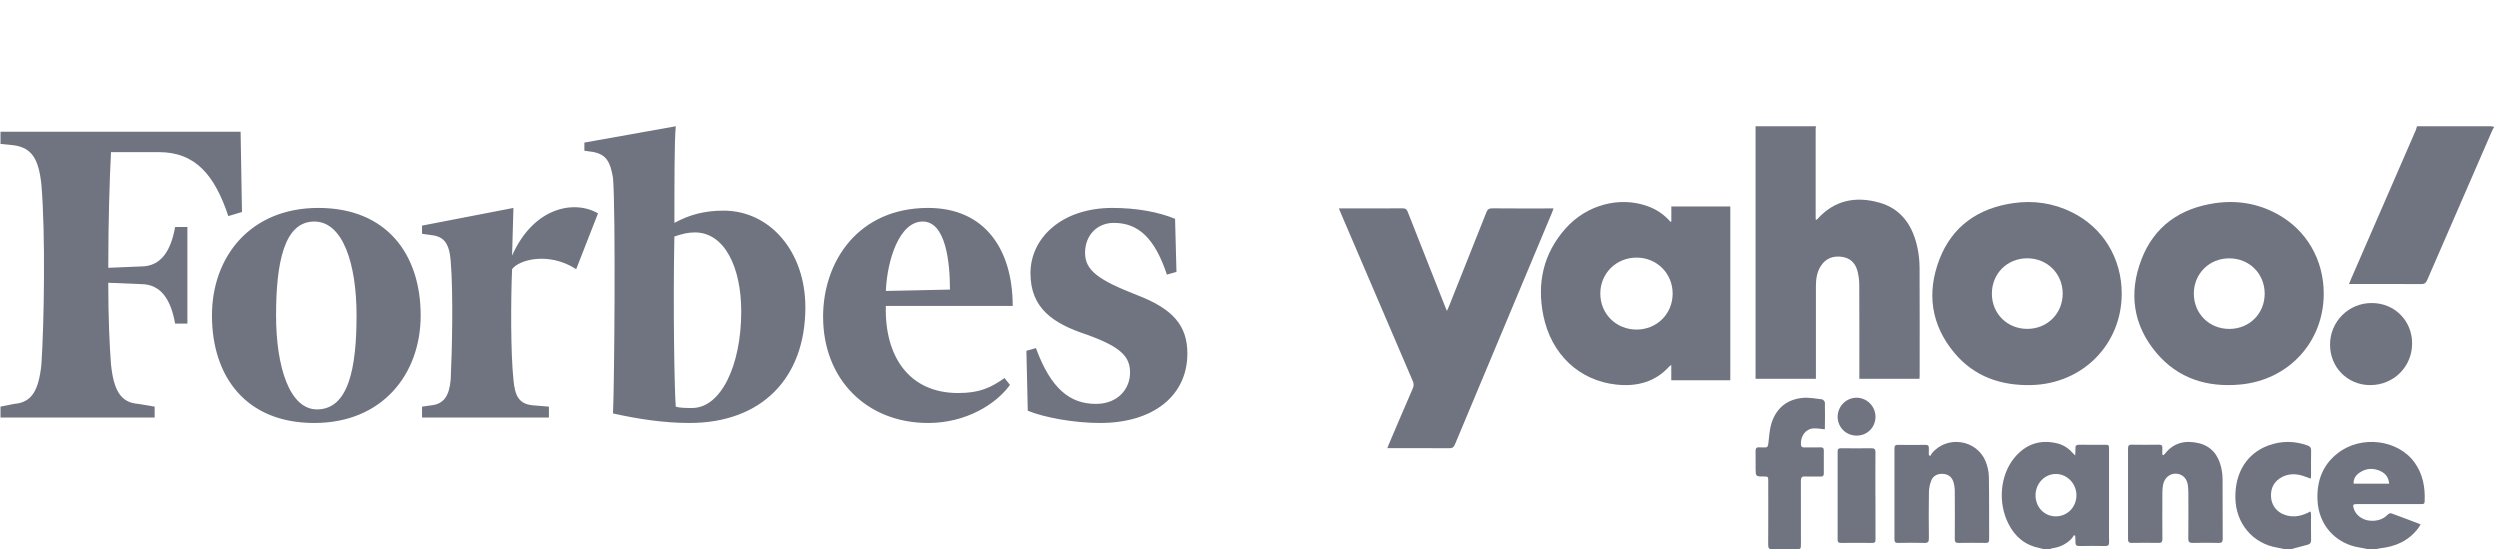
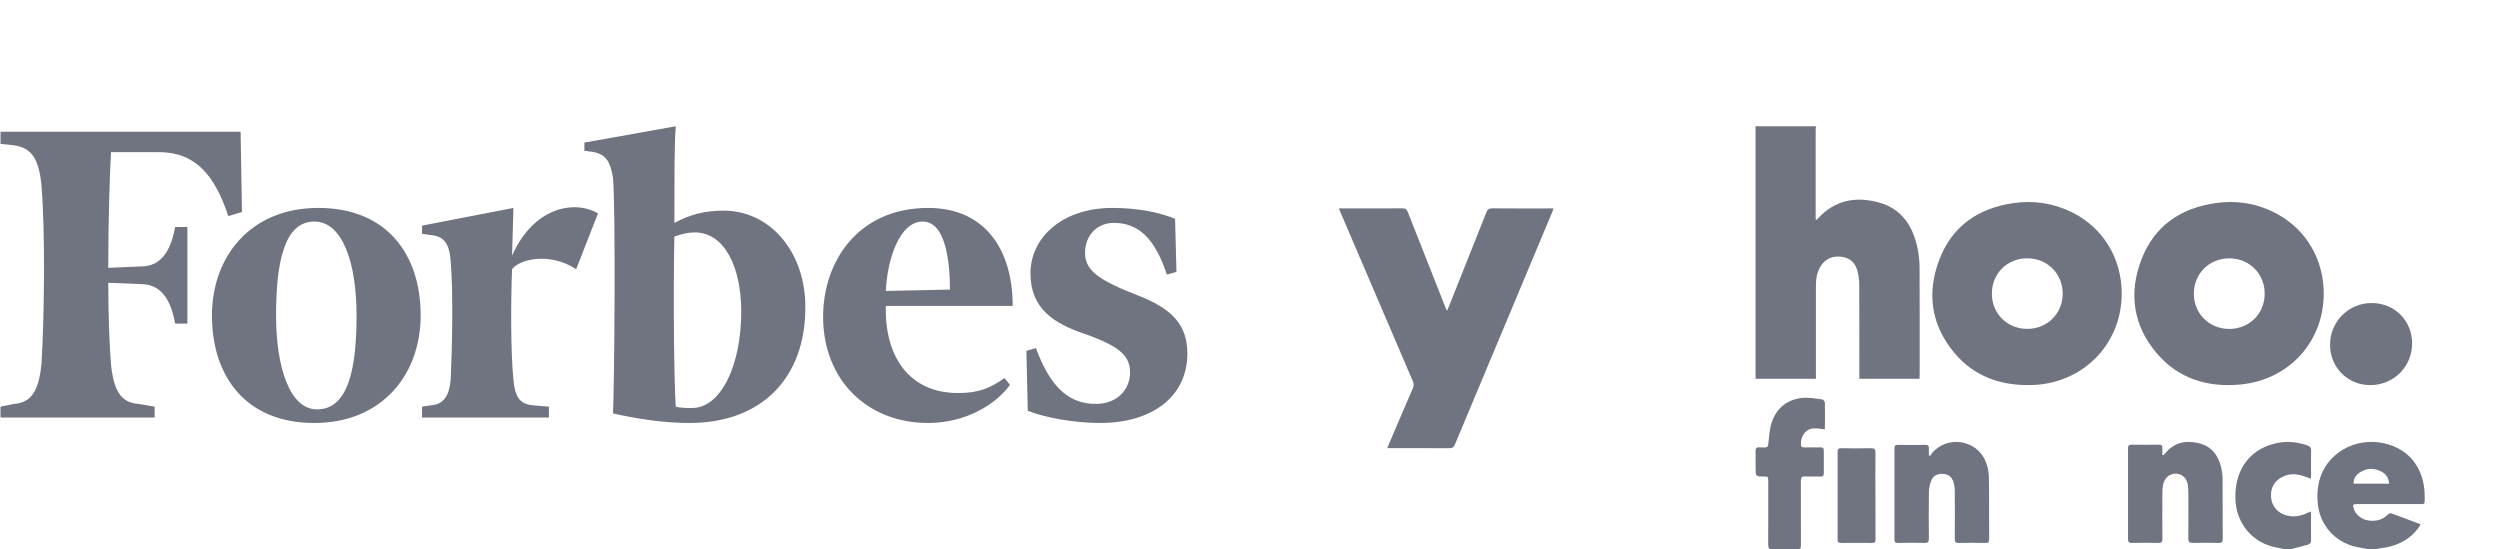
<svg xmlns="http://www.w3.org/2000/svg" width="396" height="87" viewBox="0 0 396 87" fill="none">
  <g clip-path="url(#clip0_911_18268)">
    <path d="M114.605 33.365C111.581 33.365 109.204 34.013 106.827 35.305C106.827 28.406 106.827 22.154 107.045 20L92.566 22.586V23.88L94.078 24.095C96.022 24.526 96.676 25.603 97.101 28.191C97.536 33.365 97.318 60.961 97.101 65.489C100.99 66.353 105.097 66.999 109.204 66.999C120.653 66.999 127.57 59.884 127.57 48.673C127.57 39.834 121.953 33.365 114.605 33.365V33.365ZM109.636 64.626C108.77 64.626 107.688 64.626 107.038 64.412C106.82 61.394 106.606 48.669 106.82 37.463C108.116 37.031 108.98 36.815 110.062 36.815C114.818 36.815 117.412 42.42 117.412 49.317C117.412 57.944 114.169 64.626 109.631 64.626H109.636ZM38.111 20.862H0.081V22.801L2.241 23.017C5.049 23.448 6.131 25.172 6.561 29.268C7.212 37.029 6.994 51.044 6.561 57.725C6.129 61.822 5.05 63.763 2.241 63.976L0.081 64.409V66.137H24.497V64.409L21.904 63.976C19.095 63.762 18.014 61.822 17.582 57.725C17.366 54.921 17.149 50.393 17.149 44.789L22.335 45.005C25.578 45.005 27.089 47.592 27.738 51.256H29.683V35.954H27.738C27.087 39.619 25.577 42.205 22.335 42.205L17.15 42.421C17.15 35.091 17.367 28.192 17.584 24.096H25.145C30.982 24.096 34.007 27.76 36.167 34.229L38.328 33.582L38.111 20.862Z" fill="#707480" />
    <path d="M50.428 32.935C61.233 32.935 66.635 40.265 66.635 49.966C66.635 59.236 60.584 67 49.779 67C38.975 67 33.574 59.668 33.574 49.966C33.574 40.696 39.623 32.935 50.428 32.935ZM49.779 35.091C45.025 35.091 43.729 41.559 43.729 49.97C43.729 58.162 45.89 64.848 50.212 64.848C55.179 64.848 56.478 58.381 56.478 49.97C56.478 41.774 54.319 35.091 49.779 35.091ZM130.378 50.183C130.378 41.343 135.995 32.935 147.016 32.935C156.089 32.935 160.413 39.619 160.413 48.457H140.317C140.1 56.434 143.99 62.255 151.766 62.255C155.224 62.255 156.952 61.391 159.115 59.885L159.981 60.962C157.82 63.98 153.067 67 147.017 67C137.293 67 130.379 60.1 130.379 50.183H130.378ZM140.317 46.087L150.473 45.87C150.473 41.559 149.824 35.091 146.151 35.091C142.479 35.091 140.532 41.13 140.317 46.087V46.087ZM186.131 34.663C183.538 33.584 180.081 32.936 176.192 32.936C168.198 32.936 163.226 37.678 163.226 43.284C163.226 48.89 166.896 51.261 172.088 52.986C177.489 54.925 179.002 56.435 179.002 59.022C179.002 61.609 177.057 63.976 173.599 63.976C169.495 63.976 166.467 61.606 164.092 55.137L162.582 55.572L162.799 65.058C165.397 66.135 170.145 66.999 174.248 66.999C182.675 66.999 188.079 62.685 188.079 56.003C188.079 51.475 185.7 48.889 180.082 46.732C174.031 44.361 171.872 42.852 171.872 40.048C171.872 37.244 173.82 35.305 176.413 35.305C180.3 35.305 182.893 37.677 184.841 43.498L186.352 43.068L186.131 34.66V34.663ZM94.725 33.8C91.052 31.646 84.569 32.722 81.113 40.484L81.327 32.938L66.851 35.738V37.032L68.364 37.247C70.311 37.464 71.173 38.541 71.39 41.345C71.821 46.519 71.606 55.575 71.39 60.102C71.173 62.686 70.311 63.98 68.364 64.196L66.851 64.413V66.141H86.947V64.413L84.354 64.196C82.194 63.98 81.545 62.686 81.328 60.102C80.896 56.004 80.896 47.815 81.114 42.638C82.192 41.128 86.947 39.836 91.268 42.638L94.725 33.797L94.725 33.8Z" fill="#707480" />
  </g>
  <path d="M287.639 20C287.625 20.15 287.601 20.3 287.601 20.454C287.601 25.107 287.601 29.761 287.601 34.415C287.601 34.547 287.615 34.677 287.626 34.869C287.724 34.813 287.816 34.748 287.901 34.674C290.612 31.666 293.99 31.061 297.668 32.089C301.204 33.078 303.003 35.782 303.736 39.298C303.946 40.316 304.055 41.352 304.06 42.392C304.091 48.084 304.076 53.777 304.075 59.469C304.075 59.635 304.057 59.8 304.046 60H294.519V59.319C294.519 54.59 294.531 49.863 294.506 45.131C294.503 44.376 294.406 43.625 294.214 42.896C293.871 41.611 293.006 40.83 291.69 40.672C290.335 40.509 289.195 40.926 288.419 42.13C287.794 43.098 287.641 44.199 287.641 45.331C287.641 49.982 287.641 54.636 287.641 59.292V59.997H278.08V20H287.639Z" fill="#707480" />
-   <path d="M395.08 20.113C394.97 20.309 394.842 20.499 394.754 20.703C391.32 28.586 387.892 36.47 384.469 44.356C384.267 44.823 384.038 45.004 383.485 45C379.924 44.973 376.363 44.986 372.811 44.986H372.08C372.198 44.696 372.277 44.49 372.366 44.286C375.796 36.403 379.226 28.519 382.656 20.634C382.734 20.427 382.8 20.215 382.854 20C386.771 20 390.688 20 394.605 20C394.767 20.02 394.926 20.058 395.08 20.113Z" fill="#707480" />
-   <path d="M323.793 87C323.546 86.936 323.303 86.859 323.054 86.81C320.818 86.371 319.19 85.057 318.131 82.955C316.435 79.596 316.816 75.245 319.094 72.494C320.904 70.311 323.207 69.574 325.882 70.233C326.787 70.456 327.608 70.959 328.24 71.677C328.35 71.794 328.473 71.911 328.707 72.145C328.729 71.688 328.773 71.371 328.752 71.058C328.718 70.552 328.943 70.438 329.378 70.445C330.705 70.467 332.032 70.453 333.359 70.453C334.069 70.453 334.071 70.453 334.071 71.243C334.071 74.96 334.071 78.677 334.071 82.395C334.071 83.543 334.057 84.692 334.079 85.839C334.088 86.306 333.969 86.5 333.492 86.491C332.111 86.462 330.729 86.462 329.346 86.491C328.868 86.501 328.729 86.302 328.754 85.838C328.758 85.519 328.747 85.201 328.72 84.883L328.515 84.766C328.392 84.98 328.252 85.181 328.096 85.368C327.258 86.222 326.236 86.672 325.093 86.848C324.916 86.887 324.741 86.938 324.569 87H323.793ZM325.615 81.79C327.46 81.798 328.895 80.349 328.907 78.466C328.917 76.638 327.469 75.106 325.7 75.078C325.275 75.069 324.853 75.149 324.458 75.313C324.063 75.478 323.703 75.723 323.399 76.036C323.094 76.348 322.852 76.721 322.685 77.134C322.518 77.546 322.431 77.989 322.427 78.438C322.42 80.324 323.808 81.783 325.615 81.79Z" fill="#707480" />
  <path d="M375.112 86.995C374.694 86.911 374.278 86.808 373.855 86.745C369.94 86.161 367.255 83.138 367.091 79.216C366.964 76.205 367.879 73.659 370.321 71.766C374.02 68.898 379.834 69.615 382.456 73.247C383.797 75.105 384.166 77.214 384.063 79.449C384.042 79.915 383.726 79.843 383.439 79.844C380.485 79.844 377.53 79.844 374.576 79.844C374.162 79.844 373.748 79.844 373.335 79.844C372.714 79.855 372.655 79.94 372.83 80.544C373.13 81.58 374.188 82.378 375.397 82.475C376.494 82.564 377.46 82.3 378.246 81.49C378.365 81.368 378.638 81.257 378.778 81.31C380.309 81.862 381.828 82.447 383.431 83.06C383.294 83.28 383.194 83.46 383.076 83.622C381.565 85.658 379.456 86.594 376.975 86.852C376.745 86.888 376.518 86.937 376.294 87L375.112 86.995ZM378.44 76.611C378.366 75.69 377.936 75.058 377.17 74.674C376.009 74.091 374.846 74.132 373.764 74.858C373.167 75.26 372.766 75.816 372.818 76.609L378.44 76.611Z" fill="#707480" />
  <path d="M361.887 86.992C361.503 86.909 361.12 86.812 360.733 86.747C356.828 86.094 354.148 82.922 354.081 78.862C354.015 74.857 355.914 71.814 359.3 70.566C361.366 69.805 363.448 69.817 365.528 70.566C365.926 70.71 366.088 70.925 366.079 71.37C366.053 72.673 366.071 73.975 366.068 75.278C366.068 75.447 366.047 75.616 366.034 75.819C365.443 75.617 364.904 75.388 364.345 75.253C363.36 75.02 362.384 75.084 361.47 75.565C360.274 76.192 359.681 77.228 359.724 78.592C359.767 79.992 360.593 81.082 361.859 81.534C363.087 81.973 364.281 81.823 365.445 81.273C365.598 81.201 365.75 81.122 365.9 81.048C365.916 81.04 365.936 81.048 366.008 81.048C366.036 81.186 366.054 81.326 366.063 81.467C366.063 82.828 366.054 84.189 366.074 85.552C366.074 85.951 365.937 86.176 365.573 86.273L363.439 86.844C363.26 86.891 363.084 86.948 362.907 87L361.887 86.992Z" fill="#707480" />
-   <path d="M264.74 35.083V32.709H274.08V60.236H264.731V57.806C264.641 57.858 264.555 57.917 264.474 57.983C262.213 60.52 259.285 61.262 256.067 60.923C250.157 60.31 245.712 56.12 244.466 49.984C243.422 44.845 244.458 40.155 247.994 36.181C251.311 32.45 256.508 31.071 260.906 32.635C262.34 33.124 263.617 33.987 264.606 35.135L264.74 35.083ZM259.241 52.203C262.449 52.203 264.943 49.715 264.947 46.515C264.952 43.314 262.453 40.816 259.254 40.805C256.014 40.796 253.489 43.287 253.489 46.502C253.489 49.718 255.988 52.203 259.241 52.203Z" fill="#707480" />
  <path d="M212.08 33.011H212.767C215.898 33.011 219.029 33.022 222.161 33C222.619 33 222.824 33.143 222.989 33.567C224.938 38.548 226.902 43.524 228.88 48.497C228.962 48.707 229.052 48.914 229.19 49.251C229.32 48.968 229.408 48.797 229.479 48.616C231.469 43.627 233.455 38.638 235.436 33.649C235.624 33.175 235.844 32.995 236.381 33C239.378 33.031 242.375 33.015 245.372 33.015H246.08C245.995 33.254 245.944 33.425 245.876 33.589C240.737 45.853 235.602 58.117 230.469 70.382C230.281 70.835 230.067 71.004 229.559 71C226.505 70.974 223.451 70.987 220.394 70.987H219.754C219.86 70.713 219.928 70.521 220.008 70.335C221.263 67.395 222.511 64.452 223.789 61.521C223.876 61.337 223.92 61.135 223.918 60.932C223.916 60.729 223.869 60.529 223.778 60.346C219.985 51.518 216.2 42.686 212.424 33.85C212.318 33.608 212.224 33.366 212.08 33.011Z" fill="#707480" />
  <path d="M368.08 46.534C368.07 54.154 362.543 60.193 354.854 60.909C349.631 61.394 345.036 59.972 341.609 55.931C337.851 51.504 337.161 46.384 339.22 41.059C341.24 35.833 345.348 32.973 350.901 32.176C354.359 31.679 357.677 32.228 360.749 33.918C365.367 36.448 368.086 41.161 368.08 46.534ZM353.113 40.922C349.941 40.922 347.51 43.345 347.502 46.502C347.502 49.682 349.945 52.112 353.144 52.101C356.32 52.092 358.735 49.66 358.725 46.497C358.714 43.334 356.285 40.919 353.113 40.922Z" fill="#707480" />
  <path d="M336.08 46.526C336.069 54.551 329.902 60.793 321.774 60.993C316.952 61.112 312.733 59.652 309.605 55.932C305.866 51.487 305.155 46.384 307.216 41.057C309.239 35.829 313.346 32.975 318.901 32.175C322.115 31.71 325.224 32.166 328.151 33.601C333.105 36.022 336.088 40.9 336.08 46.526ZM321.135 52.095C324.304 52.087 326.734 49.658 326.731 46.504C326.728 43.35 324.297 40.922 321.127 40.915C317.934 40.91 315.499 43.345 315.514 46.539C315.522 49.696 317.961 52.102 321.135 52.095Z" fill="#707480" />
  <path d="M342.685 72.096C342.781 72.017 342.871 71.931 342.954 71.84C344.341 70.087 346.176 69.722 348.205 70.181C350.233 70.64 351.363 72.043 351.834 74.033C351.981 74.675 352.056 75.332 352.056 75.991C352.08 79.105 352.056 82.222 352.08 85.333C352.08 85.863 351.922 86.013 351.413 85.999C350.062 85.967 348.71 85.964 347.36 85.999C346.805 86.014 346.619 85.856 346.626 85.271C346.656 82.931 346.642 80.591 346.636 78.247C346.636 77.813 346.614 77.379 346.57 76.948C346.45 75.803 345.709 75.066 344.67 75.027C343.69 74.992 342.848 75.694 342.638 76.762C342.56 77.168 342.52 77.582 342.52 77.997C342.51 80.45 342.502 82.903 342.525 85.36C342.525 85.864 342.371 86.007 341.889 85.997C340.482 85.969 339.076 85.974 337.667 85.997C337.238 85.997 337.078 85.864 337.08 85.415C337.091 80.621 337.091 75.828 337.08 71.035C337.08 70.607 337.198 70.43 337.648 70.438C339.092 70.461 340.536 70.461 341.981 70.438C342.397 70.438 342.549 70.578 342.519 70.994C342.493 71.343 342.519 71.695 342.519 72.046L342.685 72.096Z" fill="#707480" />
  <path d="M305.772 72.209C305.836 72.076 305.91 71.948 305.995 71.827C308.37 68.909 313.113 69.598 314.525 73.097C314.838 73.861 315.012 74.677 315.038 75.504C315.098 78.819 315.063 82.135 315.08 85.451C315.08 85.877 314.929 86.004 314.523 85.998C313.096 85.98 311.669 85.975 310.243 85.998C309.781 86.006 309.635 85.849 309.637 85.383C309.654 82.858 309.654 80.333 309.637 77.805C309.635 77.317 309.565 76.832 309.43 76.363C309.187 75.532 308.567 75.099 307.733 75.059C306.933 75.021 306.229 75.334 305.917 76.106C305.682 76.695 305.556 77.323 305.543 77.959C305.502 80.389 305.511 82.822 305.536 85.25C305.542 85.802 305.413 86.016 304.828 85.999C303.44 85.957 302.047 85.972 300.66 85.999C300.228 86.006 300.078 85.867 300.08 85.419C300.091 80.633 300.091 75.848 300.08 71.062C300.08 70.643 300.177 70.456 300.636 70.464C302.082 70.493 303.528 70.486 304.974 70.464C305.381 70.464 305.552 70.594 305.53 71.014C305.507 71.376 305.53 71.74 305.53 72.103L305.772 72.209Z" fill="#707480" />
  <path d="M289.022 67.996C288.445 67.944 287.885 67.838 287.327 67.855C286.069 67.891 285.199 69.008 285.266 70.393C285.286 70.796 285.479 70.874 285.784 70.87C286.654 70.859 287.522 70.88 288.391 70.861C288.756 70.851 288.899 70.987 288.894 71.397C288.879 72.591 288.881 73.785 288.894 74.979C288.894 75.359 288.761 75.495 288.419 75.486C287.586 75.468 286.752 75.513 285.919 75.469C285.392 75.442 285.256 75.664 285.259 76.212C285.275 79.501 285.267 82.79 285.267 86.079C285.267 86.987 285.267 86.987 284.471 86.987C283.229 86.987 281.988 86.964 280.746 86.999C280.243 87.013 280.075 86.862 280.079 86.283C280.103 82.956 280.091 79.629 280.091 76.298C280.091 75.483 280.091 75.483 279.364 75.476C278.087 75.476 278.087 75.476 278.087 74.066C278.087 73.224 278.104 72.382 278.081 71.542C278.067 71.05 278.196 70.802 278.681 70.859C278.962 70.892 279.249 70.845 279.532 70.87C279.946 70.905 280.052 70.708 280.103 70.263C280.229 69.147 280.296 67.985 280.635 66.943C281.445 64.488 283.214 63.259 285.5 63.028C286.522 62.925 287.572 63.133 288.605 63.256C288.778 63.277 289.056 63.58 289.061 63.76C289.095 65.128 289.074 66.498 289.061 67.871C289.076 67.919 289.034 67.97 289.022 67.996Z" fill="#707480" />
  <path d="M369.08 54.589C369.077 53.721 369.246 52.862 369.578 52.06C369.91 51.258 370.397 50.529 371.011 49.917C371.626 49.304 372.356 48.819 373.159 48.49C373.962 48.161 374.822 47.995 375.69 48C379.306 48 382.088 50.799 382.08 54.413C382.065 58.118 379.131 61.016 375.41 61C371.841 60.985 369.07 58.181 369.08 54.589Z" fill="#707480" />
  <path d="M297.071 78.507C297.071 80.835 297.062 83.162 297.08 85.49C297.08 85.866 296.977 86.004 296.538 86C294.91 85.981 293.28 85.984 291.646 86C291.221 86 291.078 85.873 291.08 85.494C291.089 80.838 291.089 76.182 291.08 71.528C291.08 71.118 291.232 70.995 291.68 71C293.248 71.02 294.817 71.028 296.384 71C296.939 70.99 297.076 71.177 297.072 71.636C297.053 73.93 297.064 76.223 297.064 78.511L297.071 78.507Z" fill="#707480" />
-   <path d="M294.091 69C292.407 69 291.083 67.687 291.08 65.998C291.093 65.2 291.413 64.438 291.973 63.878C292.533 63.317 293.287 63.002 294.073 63C294.859 62.998 295.614 63.31 296.176 63.867C296.738 64.425 297.063 65.185 297.08 65.984C297.083 67.692 295.789 68.996 294.091 69Z" fill="#707480" />
  <defs>
    <clipPath id="clip0_911_18268">
      <rect width="188" height="47" fill="white" transform="translate(0.08 20)" />
    </clipPath>
  </defs>
</svg>